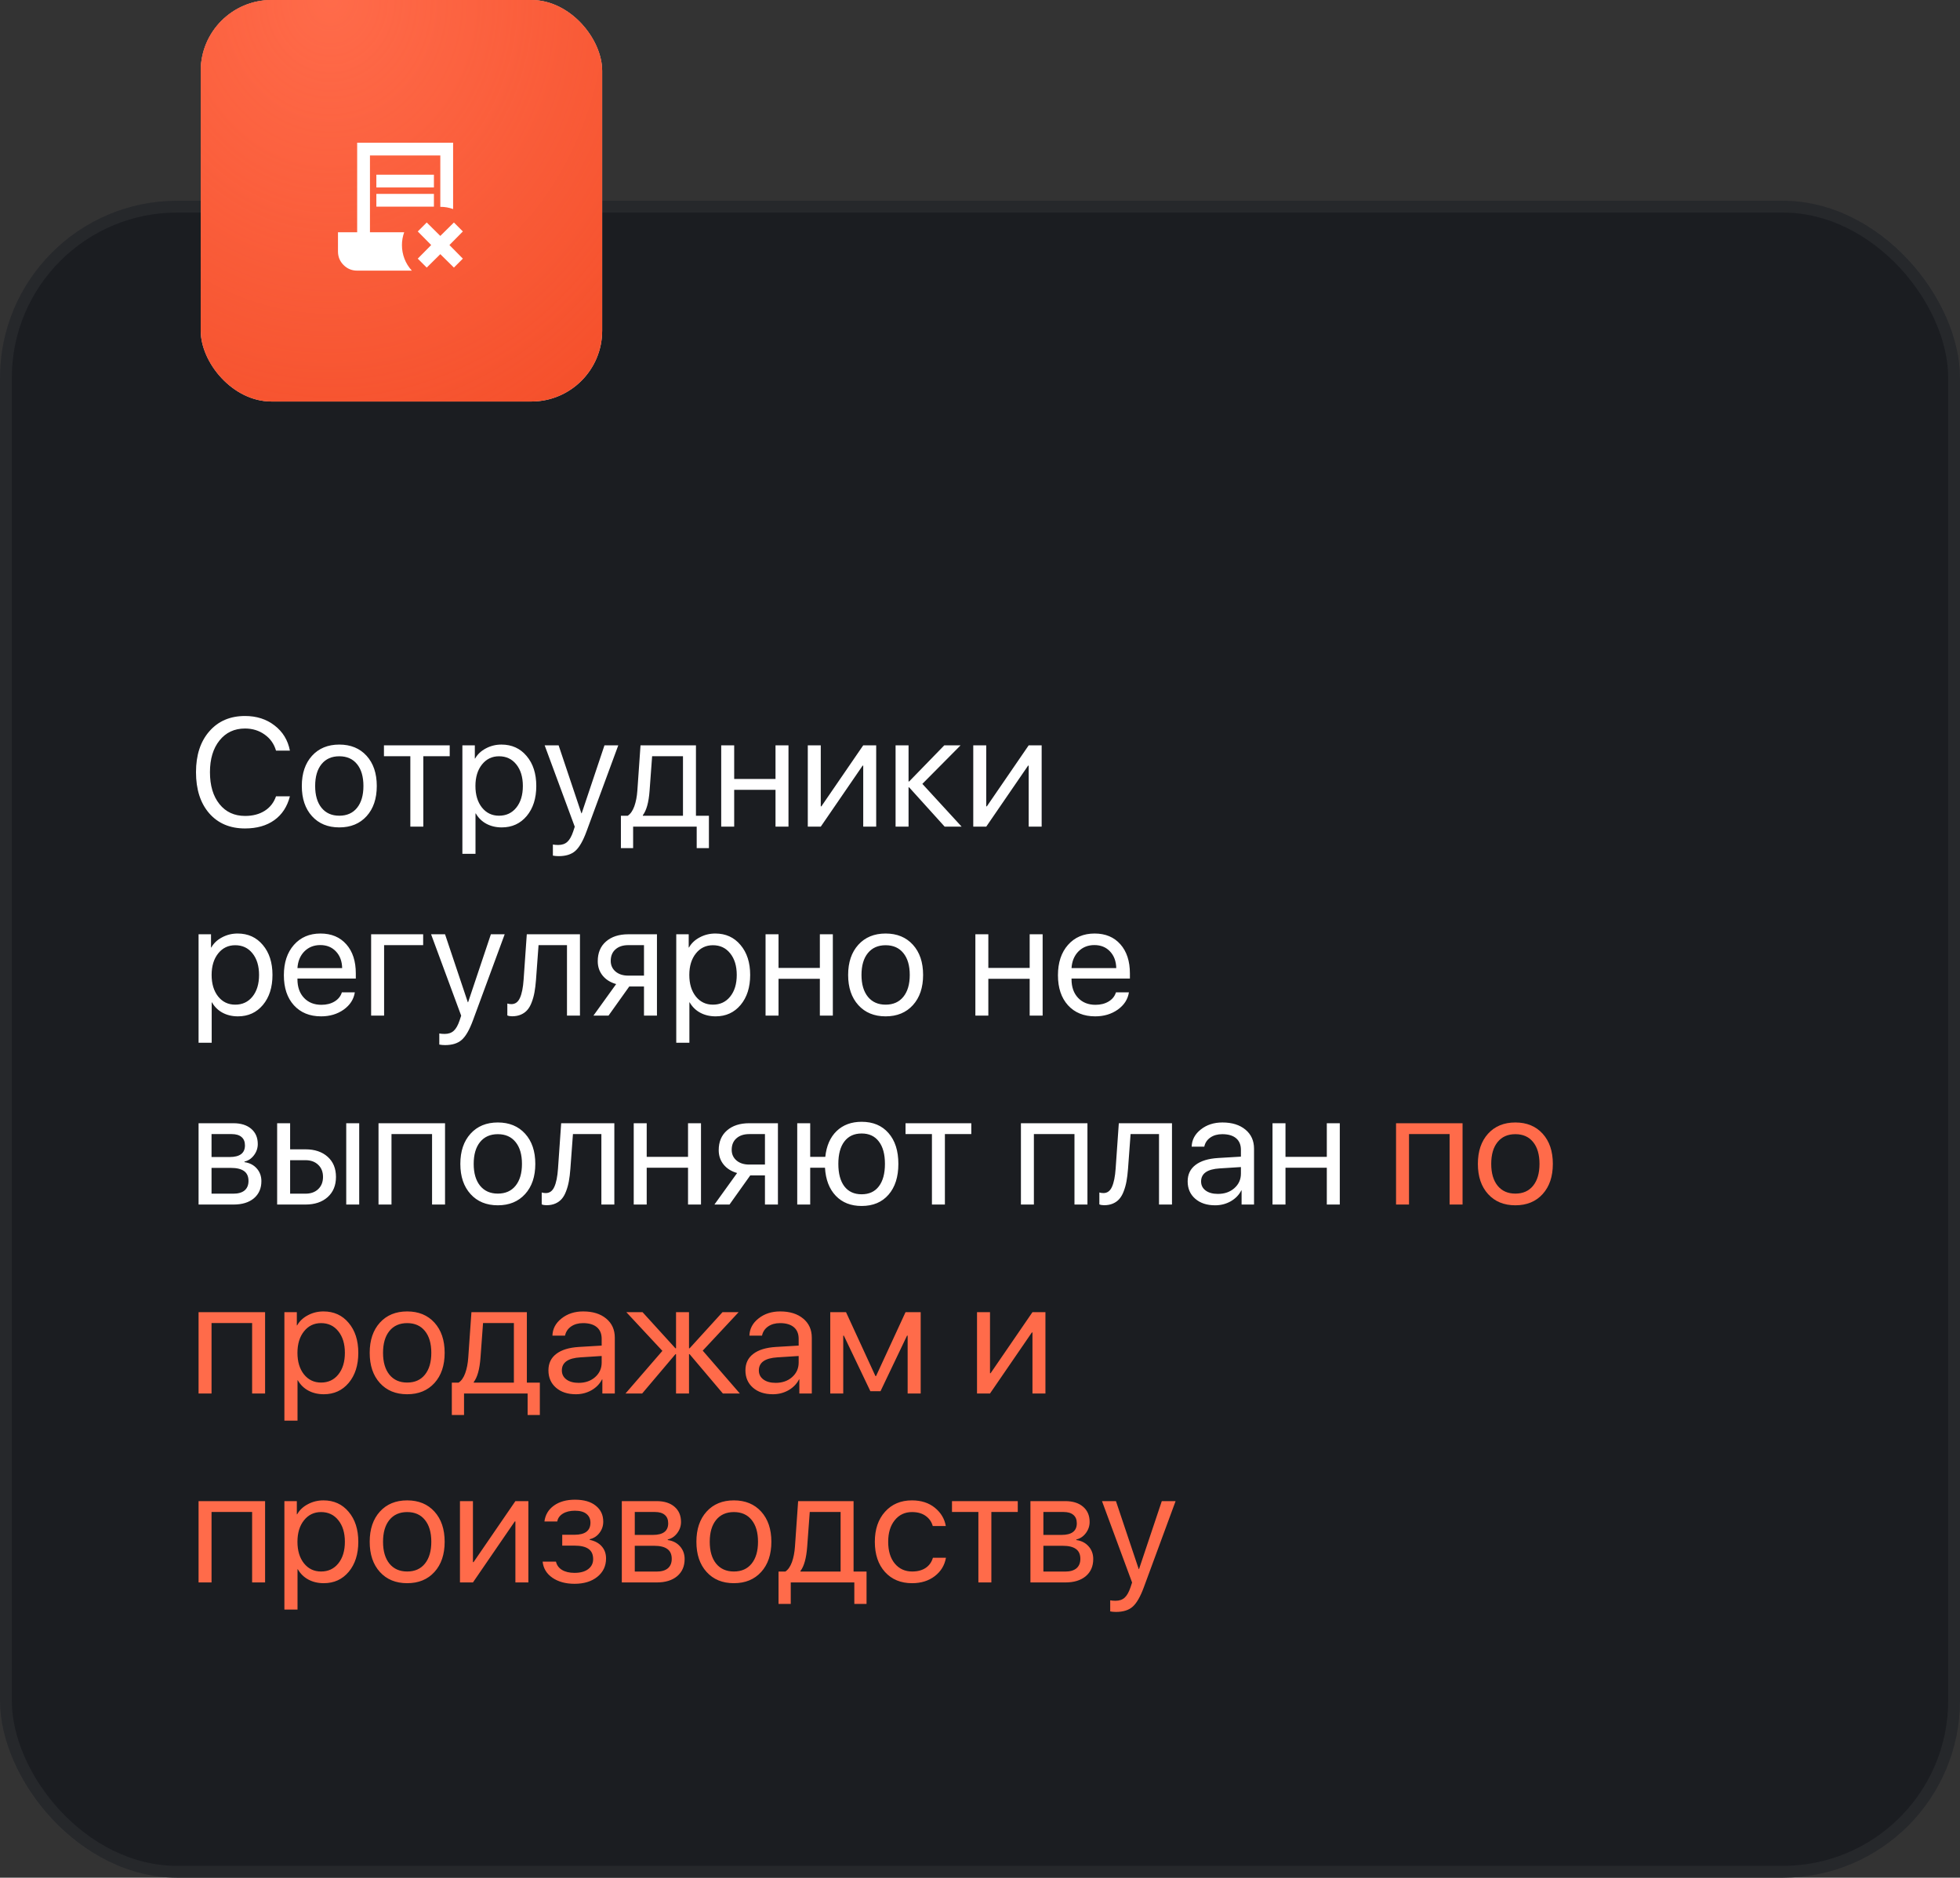
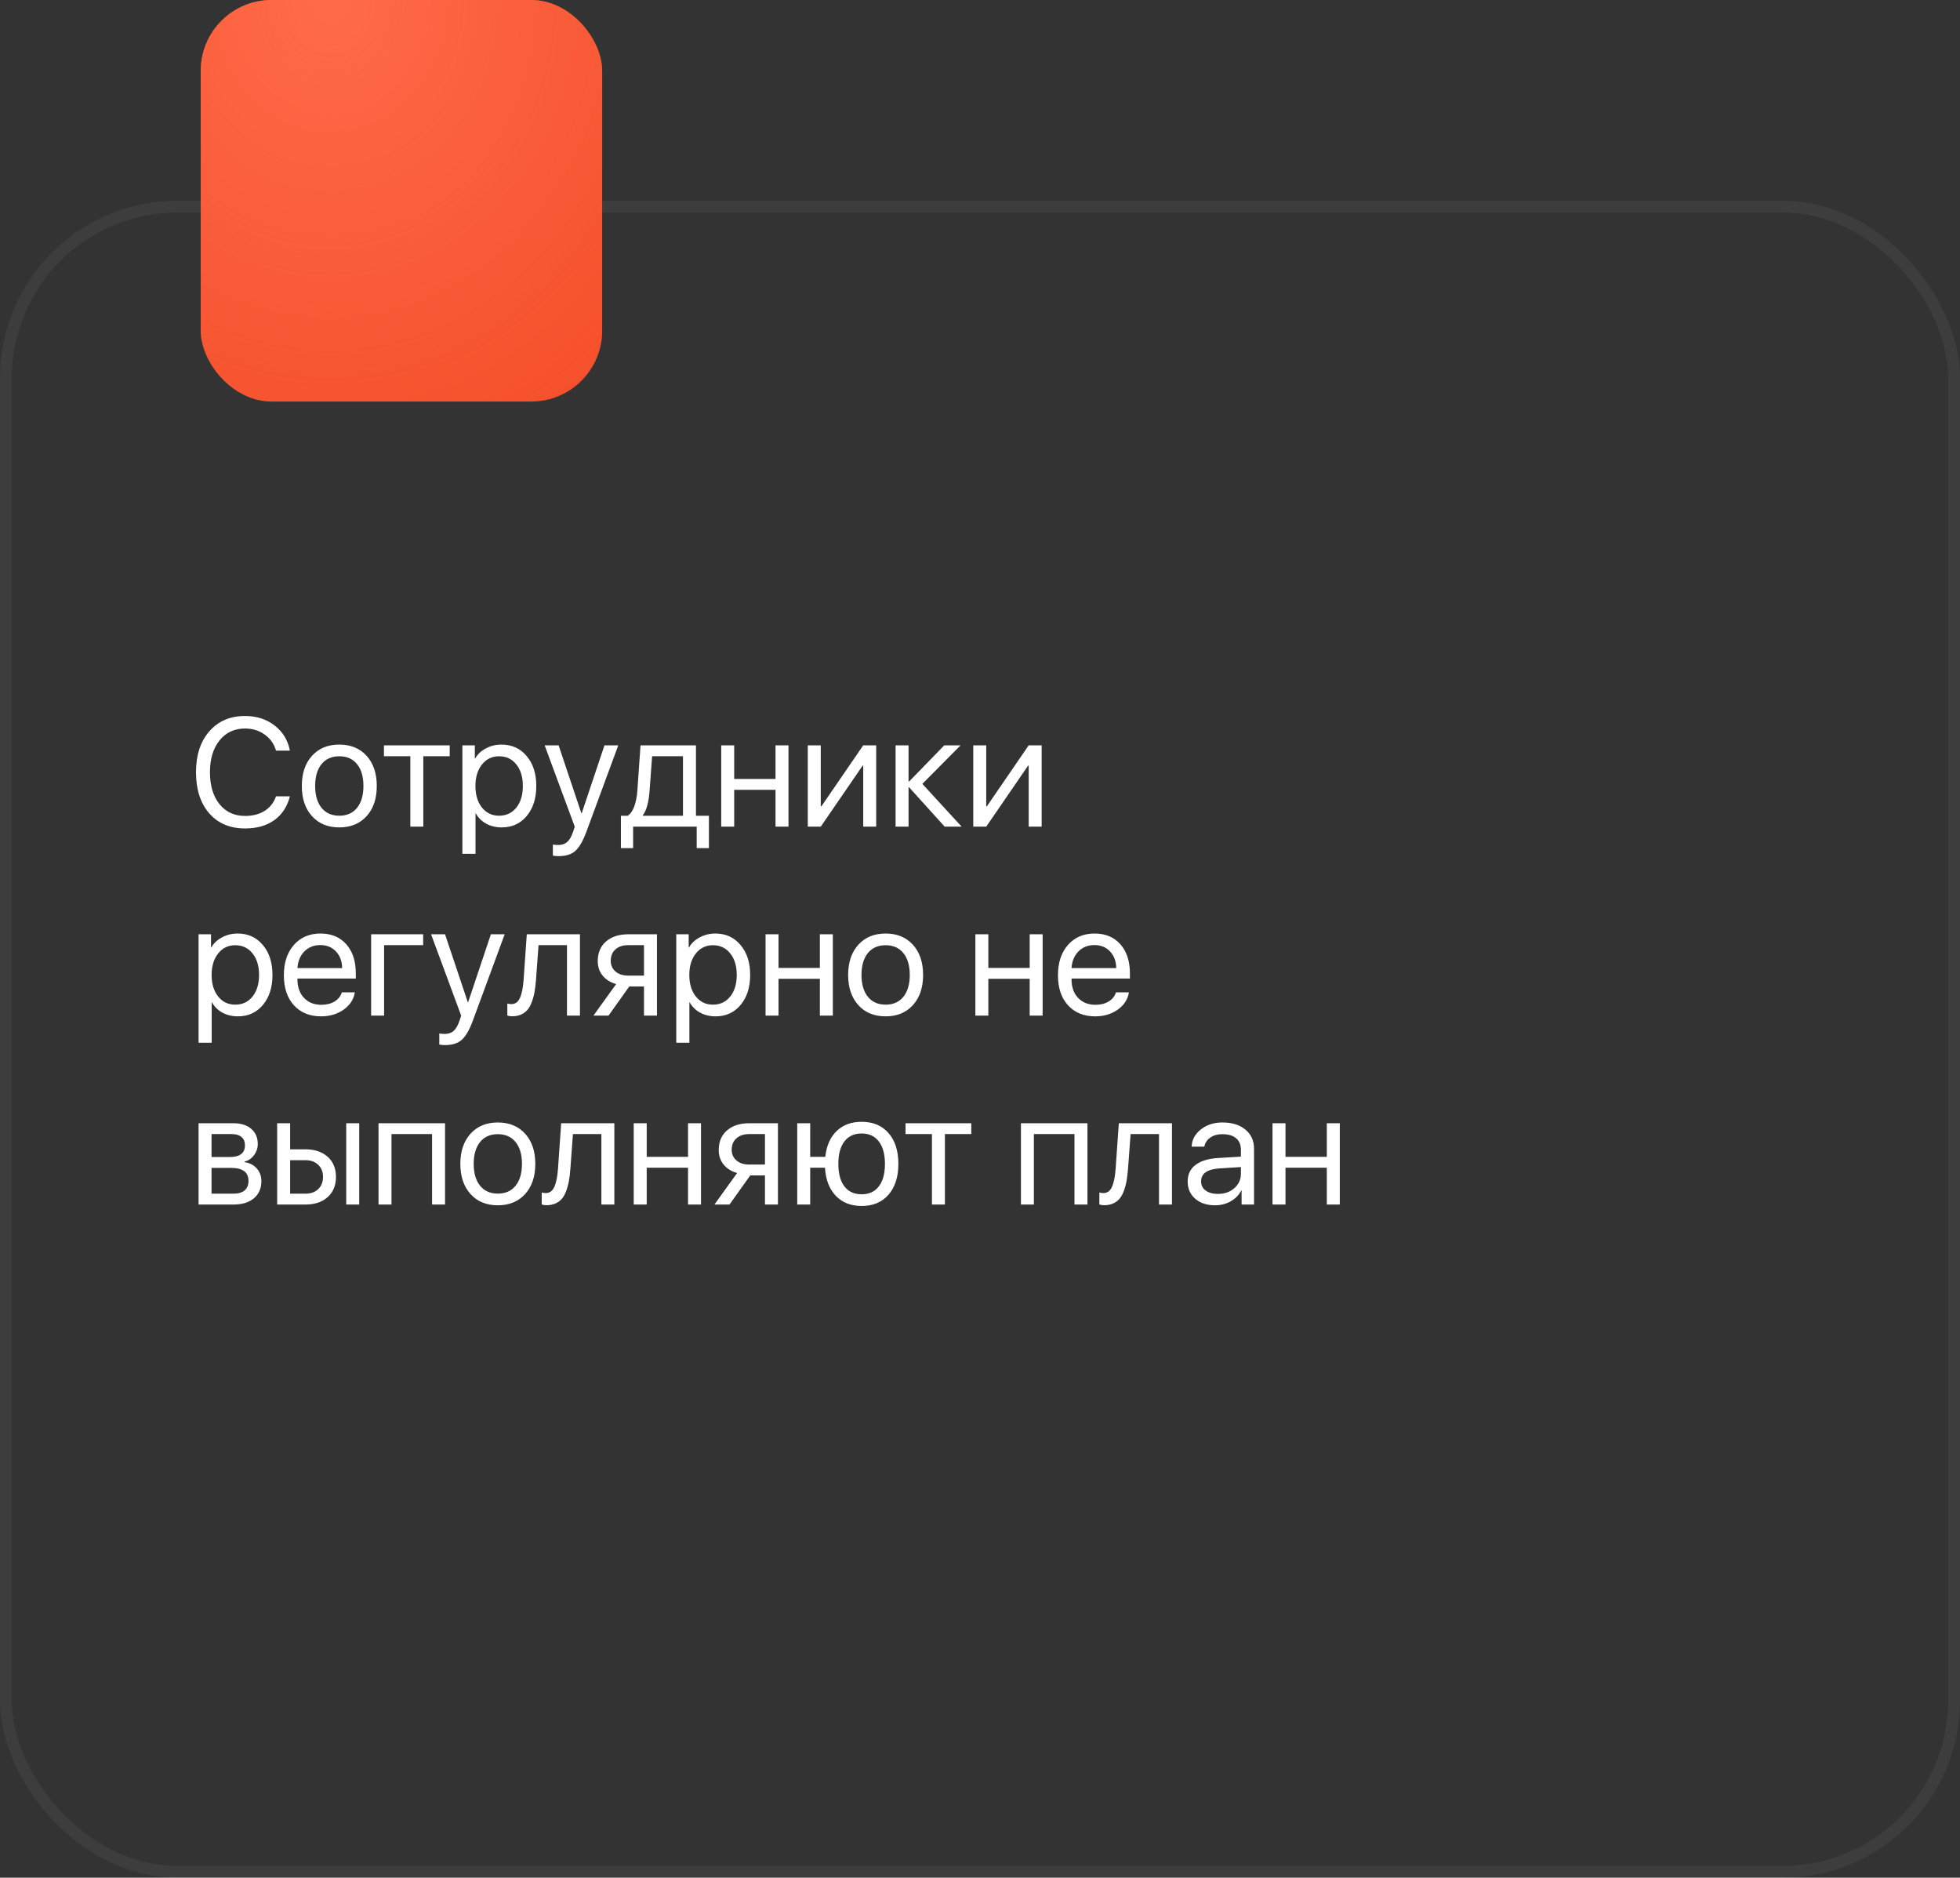
<svg xmlns="http://www.w3.org/2000/svg" width="166" height="159" viewBox="0 0 166 159" fill="none">
  <rect x="0" y="0" width="166" height="159" fill="#333333" stroke="none" />
-   <rect y="17" width="166" height="142" rx="15" fill="#1B1D21" />
  <rect x="0.5" y="17.5" width="165" height="141" rx="14.5" stroke="white" stroke-opacity="0.05" />
  <path d="M20.752 70.153C19.479 70.153 18.468 69.725 17.718 68.869C16.973 68.009 16.6 66.849 16.6 65.388C16.6 63.941 16.977 62.786 17.731 61.926C18.485 61.062 19.492 60.63 20.752 60.63C21.732 60.63 22.566 60.898 23.256 61.434C23.95 61.967 24.382 62.676 24.553 63.562H23.377C23.211 62.991 22.89 62.537 22.413 62.201C21.936 61.86 21.382 61.69 20.752 61.69C19.854 61.69 19.134 62.026 18.593 62.699C18.052 63.372 17.782 64.268 17.782 65.388C17.782 66.521 18.05 67.422 18.587 68.09C19.123 68.759 19.847 69.093 20.759 69.093C21.41 69.093 21.964 68.948 22.419 68.659C22.875 68.369 23.194 67.96 23.377 67.432H24.553C24.327 68.309 23.886 68.982 23.23 69.451C22.575 69.919 21.749 70.153 20.752 70.153ZM31.049 69.112C30.474 69.747 29.703 70.064 28.736 70.064C27.77 70.064 26.999 69.747 26.424 69.112C25.849 68.478 25.562 67.626 25.562 66.557C25.562 65.488 25.849 64.637 26.424 64.002C26.999 63.368 27.77 63.05 28.736 63.05C29.703 63.05 30.474 63.368 31.049 64.002C31.624 64.637 31.911 65.488 31.911 66.557C31.911 67.626 31.624 68.478 31.049 69.112ZM28.736 69.074C29.38 69.074 29.88 68.852 30.238 68.409C30.599 67.962 30.78 67.345 30.78 66.557C30.78 65.765 30.599 65.148 30.238 64.705C29.88 64.262 29.38 64.041 28.736 64.041C28.093 64.041 27.591 64.264 27.229 64.711C26.871 65.154 26.692 65.769 26.692 66.557C26.692 67.345 26.873 67.962 27.235 68.409C27.597 68.852 28.098 69.074 28.736 69.074ZM38.088 63.114V64.034H35.852V70H34.753V64.034H32.518V63.114H38.088ZM42.469 63.05C43.351 63.05 44.062 63.374 44.603 64.021C45.148 64.664 45.42 65.51 45.42 66.557C45.42 67.605 45.15 68.452 44.609 69.099C44.068 69.742 43.364 70.064 42.495 70.064C42.01 70.064 41.575 69.962 41.192 69.757C40.813 69.553 40.515 69.261 40.298 68.882H40.272V72.299H39.161V63.114H40.215V64.232H40.24C40.44 63.874 40.743 63.589 41.147 63.376C41.552 63.159 41.992 63.05 42.469 63.05ZM42.265 69.074C42.874 69.074 43.361 68.846 43.728 68.39C44.098 67.93 44.283 67.319 44.283 66.557C44.283 65.799 44.098 65.19 43.728 64.73C43.361 64.27 42.874 64.041 42.265 64.041C41.673 64.041 41.192 64.273 40.821 64.737C40.451 65.201 40.266 65.808 40.266 66.557C40.266 67.307 40.449 67.913 40.815 68.378C41.185 68.842 41.669 69.074 42.265 69.074ZM47.311 72.498C47.145 72.498 46.983 72.483 46.826 72.453V71.514C46.953 71.539 47.105 71.552 47.279 71.552C47.599 71.552 47.854 71.465 48.046 71.29C48.237 71.12 48.403 70.828 48.544 70.415L48.678 70.006L46.129 63.114H47.311L49.24 68.869H49.266L51.195 63.114H52.364L49.668 70.422C49.374 71.218 49.059 71.763 48.723 72.057C48.391 72.351 47.92 72.498 47.311 72.498ZM57.844 69.08V64.034H55.231L55.014 66.979C54.942 67.945 54.752 68.629 54.446 69.029V69.08H57.844ZM53.622 71.82H52.587V69.08H53.162C53.4 68.923 53.588 68.654 53.724 68.275C53.86 67.892 53.945 67.451 53.98 66.953L54.248 63.114H58.943V69.08H60.041V71.82H59.006V70H53.622V71.82ZM65.681 70V66.883H62.181V70H61.082V63.114H62.181V65.963H65.681V63.114H66.78V70H65.681ZM69.514 70H68.415V63.114H69.514V68.282H69.565L73.11 63.114H74.208V70H73.11V64.833H73.059L69.514 70ZM78.118 66.378L81.445 70H80.008L77 66.672H76.949V70H75.85V63.114H76.949V66.174H77L79.976 63.114H81.356L78.118 66.378ZM83.528 70H82.429V63.114H83.528V68.282H83.579L87.124 63.114H88.222V70H87.124V64.833H87.073L83.528 70ZM20.126 79.05C21.008 79.05 21.719 79.374 22.26 80.021C22.805 80.664 23.077 81.51 23.077 82.557C23.077 83.605 22.807 84.452 22.266 85.099C21.725 85.742 21.02 86.064 20.152 86.064C19.666 86.064 19.232 85.962 18.849 85.757C18.47 85.553 18.172 85.261 17.954 84.882H17.929V88.299H16.818V79.114H17.872V80.232H17.897C18.097 79.874 18.399 79.589 18.804 79.376C19.209 79.159 19.649 79.05 20.126 79.05ZM19.922 85.074C20.531 85.074 21.018 84.846 21.385 84.39C21.755 83.93 21.94 83.319 21.94 82.557C21.94 81.799 21.755 81.19 21.385 80.73C21.018 80.27 20.531 80.041 19.922 80.041C19.33 80.041 18.849 80.273 18.478 80.737C18.108 81.201 17.923 81.808 17.923 82.557C17.923 83.307 18.106 83.913 18.472 84.378C18.842 84.842 19.326 85.074 19.922 85.074ZM27.127 80.028C26.586 80.028 26.137 80.207 25.779 80.564C25.426 80.922 25.23 81.393 25.192 81.976H28.979C28.966 81.393 28.79 80.922 28.449 80.564C28.113 80.207 27.672 80.028 27.127 80.028ZM28.954 84.033H30.052C29.959 84.625 29.643 85.112 29.107 85.495C28.57 85.874 27.934 86.064 27.197 86.064C26.23 86.064 25.462 85.751 24.891 85.125C24.325 84.499 24.042 83.652 24.042 82.583C24.042 81.514 24.325 80.658 24.891 80.015C25.458 79.372 26.209 79.05 27.146 79.05C28.066 79.05 28.794 79.355 29.331 79.964C29.867 80.569 30.135 81.39 30.135 82.429V82.864H25.192V82.928C25.192 83.583 25.377 84.107 25.747 84.499C26.118 84.891 26.61 85.087 27.223 85.087C27.653 85.087 28.023 84.993 28.334 84.806C28.649 84.614 28.856 84.356 28.954 84.033ZM35.839 80.034H32.531V86H31.432V79.114H35.839V80.034ZM37.692 88.498C37.526 88.498 37.364 88.483 37.206 88.453V87.514C37.334 87.539 37.485 87.552 37.66 87.552C37.979 87.552 38.234 87.465 38.426 87.29C38.618 87.12 38.784 86.828 38.924 86.415L39.059 86.006L36.51 79.114H37.692L39.621 84.869H39.646L41.575 79.114H42.744L40.049 86.422C39.755 87.218 39.44 87.763 39.103 88.057C38.771 88.351 38.3 88.498 37.692 88.498ZM45.395 82.979C45.365 83.375 45.322 83.724 45.267 84.026C45.212 84.329 45.133 84.612 45.031 84.876C44.933 85.14 44.809 85.357 44.66 85.527C44.516 85.693 44.334 85.823 44.117 85.917C43.9 86.011 43.651 86.058 43.37 86.058C43.212 86.058 43.078 86.034 42.968 85.987V84.978C43.07 85.012 43.185 85.029 43.312 85.029C43.636 85.029 43.877 84.855 44.034 84.505C44.196 84.152 44.3 83.635 44.347 82.953L44.616 79.114H49.119V86H48.02V80.034H45.612L45.395 82.979ZM53.213 82.615H54.542V80.034H53.213C52.757 80.034 52.395 80.153 52.127 80.392C51.859 80.626 51.725 80.952 51.725 81.369C51.725 81.735 51.861 82.036 52.133 82.27C52.406 82.5 52.766 82.615 53.213 82.615ZM54.542 86V83.534H53.296L51.539 86H50.262L52.185 83.33C51.699 83.194 51.318 82.955 51.041 82.615C50.764 82.274 50.626 81.867 50.626 81.395C50.626 80.688 50.858 80.132 51.322 79.728C51.791 79.319 52.421 79.114 53.213 79.114H55.64V86H54.542ZM60.584 79.05C61.465 79.05 62.177 79.374 62.717 80.021C63.263 80.664 63.535 81.51 63.535 82.557C63.535 83.605 63.265 84.452 62.724 85.099C62.183 85.742 61.478 86.064 60.61 86.064C60.124 86.064 59.69 85.962 59.307 85.757C58.928 85.553 58.63 85.261 58.412 84.882H58.387V88.299H57.275V79.114H58.329V80.232H58.355C58.555 79.874 58.857 79.589 59.262 79.376C59.666 79.159 60.107 79.05 60.584 79.05ZM60.38 85.074C60.989 85.074 61.476 84.846 61.842 84.39C62.213 83.93 62.398 83.319 62.398 82.557C62.398 81.799 62.213 81.19 61.842 80.73C61.476 80.27 60.989 80.041 60.38 80.041C59.788 80.041 59.307 80.273 58.936 80.737C58.566 81.201 58.38 81.808 58.38 82.557C58.38 83.307 58.563 83.913 58.93 84.378C59.3 84.842 59.783 85.074 60.38 85.074ZM69.437 86V82.883H65.937V86H64.838V79.114H65.937V81.963H69.437V79.114H70.536V86H69.437ZM77.319 85.112C76.744 85.747 75.973 86.064 75.007 86.064C74.04 86.064 73.269 85.747 72.695 85.112C72.12 84.478 71.832 83.626 71.832 82.557C71.832 81.488 72.12 80.637 72.695 80.002C73.269 79.368 74.04 79.05 75.007 79.05C75.973 79.05 76.744 79.368 77.319 80.002C77.894 80.637 78.181 81.488 78.181 82.557C78.181 83.626 77.894 84.478 77.319 85.112ZM75.007 85.074C75.65 85.074 76.15 84.852 76.508 84.409C76.87 83.962 77.051 83.345 77.051 82.557C77.051 81.765 76.87 81.148 76.508 80.705C76.15 80.262 75.65 80.041 75.007 80.041C74.364 80.041 73.861 80.264 73.499 80.711C73.142 81.154 72.963 81.769 72.963 82.557C72.963 83.345 73.144 83.962 73.506 84.409C73.868 84.852 74.368 85.074 75.007 85.074ZM87.207 86V82.883H83.706V86H82.608V79.114H83.706V81.963H87.207V79.114H88.305V86H87.207ZM92.687 80.028C92.146 80.028 91.697 80.207 91.339 80.564C90.986 80.922 90.79 81.393 90.752 81.976H94.54C94.527 81.393 94.35 80.922 94.009 80.564C93.673 80.207 93.232 80.028 92.687 80.028ZM94.514 84.033H95.613C95.519 84.625 95.204 85.112 94.667 85.495C94.131 85.874 93.494 86.064 92.757 86.064C91.791 86.064 91.022 85.751 90.451 85.125C89.885 84.499 89.602 83.652 89.602 82.583C89.602 81.514 89.885 80.658 90.451 80.015C91.018 79.372 91.769 79.05 92.706 79.05C93.626 79.05 94.354 79.355 94.891 79.964C95.427 80.569 95.696 81.39 95.696 82.429V82.864H90.752V82.928C90.752 83.583 90.937 84.107 91.307 84.499C91.678 84.891 92.17 85.087 92.783 85.087C93.213 85.087 93.584 84.993 93.894 84.806C94.21 84.614 94.416 84.356 94.514 84.033ZM19.628 96.034H17.916V97.976H19.449C20.314 97.976 20.746 97.648 20.746 96.992C20.746 96.681 20.65 96.445 20.458 96.283C20.267 96.117 19.99 96.034 19.628 96.034ZM19.545 98.896H17.916V101.08H19.756C20.173 101.08 20.492 100.989 20.714 100.806C20.935 100.618 21.046 100.35 21.046 100.001C21.046 99.626 20.923 99.349 20.676 99.17C20.429 98.987 20.052 98.896 19.545 98.896ZM16.818 102V95.114H19.769C20.407 95.114 20.91 95.272 21.276 95.587C21.646 95.902 21.832 96.332 21.832 96.877C21.832 97.227 21.723 97.544 21.506 97.829C21.289 98.114 21.023 98.291 20.707 98.359V98.41C21.138 98.47 21.483 98.647 21.742 98.94C22.006 99.234 22.138 99.594 22.138 100.02C22.138 100.629 21.927 101.112 21.506 101.47C21.084 101.823 20.509 102 19.781 102H16.818ZM29.324 102V95.114H30.423V102H29.324ZM25.869 98.244H24.572V101.08H25.869C26.32 101.08 26.68 100.952 26.948 100.697C27.221 100.437 27.357 100.092 27.357 99.662C27.357 99.232 27.221 98.889 26.948 98.634C26.68 98.374 26.32 98.244 25.869 98.244ZM23.473 102V95.114H24.572V97.324H25.869C26.656 97.324 27.284 97.535 27.753 97.957C28.221 98.378 28.455 98.947 28.455 99.662C28.455 100.378 28.221 100.946 27.753 101.368C27.284 101.789 26.656 102 25.869 102H23.473ZM36.593 102V96.034H33.157V102H32.058V95.114H37.692V102H36.593ZM44.475 101.112C43.9 101.747 43.129 102.064 42.163 102.064C41.196 102.064 40.425 101.747 39.851 101.112C39.276 100.478 38.988 99.626 38.988 98.557C38.988 97.488 39.276 96.637 39.851 96.002C40.425 95.368 41.196 95.05 42.163 95.05C43.129 95.05 43.9 95.368 44.475 96.002C45.05 96.637 45.337 97.488 45.337 98.557C45.337 99.626 45.05 100.478 44.475 101.112ZM42.163 101.074C42.806 101.074 43.306 100.852 43.664 100.41C44.026 99.962 44.207 99.345 44.207 98.557C44.207 97.765 44.026 97.148 43.664 96.705C43.306 96.262 42.806 96.041 42.163 96.041C41.52 96.041 41.017 96.264 40.655 96.711C40.298 97.154 40.119 97.769 40.119 98.557C40.119 99.345 40.3 99.962 40.662 100.41C41.024 100.852 41.524 101.074 42.163 101.074ZM48.307 98.979C48.278 99.375 48.235 99.724 48.18 100.026C48.124 100.329 48.046 100.612 47.943 100.876C47.845 101.14 47.722 101.357 47.573 101.527C47.428 101.693 47.247 101.823 47.03 101.917C46.813 102.011 46.564 102.057 46.283 102.057C46.125 102.057 45.991 102.034 45.88 101.987V100.978C45.983 101.012 46.097 101.029 46.225 101.029C46.549 101.029 46.789 100.855 46.947 100.505C47.109 100.152 47.213 99.635 47.26 98.953L47.528 95.114H52.031V102H50.933V96.034H48.525L48.307 98.979ZM58.272 102V98.883H54.772V102H53.673V95.114H54.772V97.963H58.272V95.114H59.37V102H58.272ZM63.458 98.615H64.787V96.034H63.458C63.003 96.034 62.641 96.153 62.373 96.392C62.104 96.626 61.97 96.952 61.97 97.369C61.97 97.735 62.106 98.036 62.379 98.27C62.651 98.5 63.011 98.615 63.458 98.615ZM64.787 102V99.534H63.541L61.785 102H60.507L62.43 99.33C61.945 99.194 61.563 98.955 61.287 98.615C61.01 98.274 60.871 97.867 60.871 97.395C60.871 96.688 61.104 96.132 61.568 95.728C62.036 95.319 62.666 95.114 63.458 95.114H65.886V102H64.787ZM72.976 102.121C72.064 102.121 71.334 101.834 70.785 101.259C70.235 100.684 69.931 99.892 69.871 98.883H68.619V102H67.521V95.114H68.619V97.963H69.897C69.995 97.031 70.314 96.302 70.855 95.779C71.4 95.255 72.107 94.993 72.976 94.993C73.938 94.993 74.696 95.31 75.249 95.945C75.807 96.579 76.086 97.45 76.086 98.557C76.086 99.66 75.807 100.531 75.249 101.17C74.696 101.804 73.938 102.121 72.976 102.121ZM71.513 100.461C71.858 100.908 72.345 101.131 72.976 101.131C73.606 101.131 74.091 100.908 74.432 100.461C74.777 100.009 74.949 99.375 74.949 98.557C74.949 97.74 74.777 97.107 74.432 96.66C74.091 96.209 73.606 95.983 72.976 95.983C72.345 95.983 71.858 96.209 71.513 96.66C71.172 97.107 71.002 97.74 71.002 98.557C71.002 99.375 71.172 100.009 71.513 100.461ZM82.263 95.114V96.034H80.027V102H78.929V96.034H76.693V95.114H82.263ZM91.001 102V96.034H87.564V102H86.466V95.114H92.1V102H91.001ZM95.536 98.979C95.506 99.375 95.463 99.724 95.408 100.026C95.353 100.329 95.274 100.612 95.172 100.876C95.074 101.14 94.95 101.357 94.801 101.527C94.657 101.693 94.476 101.823 94.258 101.917C94.041 102.011 93.792 102.057 93.511 102.057C93.353 102.057 93.219 102.034 93.109 101.987V100.978C93.211 101.012 93.326 101.029 93.454 101.029C93.777 101.029 94.018 100.855 94.175 100.505C94.337 100.152 94.442 99.635 94.488 98.953L94.757 95.114H99.26V102H98.161V96.034H95.753L95.536 98.979ZM103.15 101.099C103.712 101.099 104.176 100.938 104.542 100.614C104.913 100.286 105.098 99.875 105.098 99.381V98.826L103.297 98.94C102.249 99.004 101.725 99.373 101.725 100.045C101.725 100.365 101.853 100.62 102.109 100.812C102.368 101.004 102.715 101.099 103.15 101.099ZM102.913 102.064C102.215 102.064 101.653 101.879 101.227 101.508C100.801 101.138 100.588 100.648 100.588 100.039C100.588 99.447 100.81 98.983 101.253 98.647C101.695 98.306 102.334 98.11 103.169 98.059L105.098 97.944V97.369C105.098 96.943 104.962 96.615 104.689 96.385C104.417 96.156 104.027 96.041 103.52 96.041C103.12 96.041 102.781 96.136 102.505 96.328C102.232 96.52 102.062 96.777 101.994 97.101H100.927C100.944 96.522 101.202 96.036 101.7 95.644C102.198 95.249 102.809 95.05 103.533 95.05C104.346 95.05 104.996 95.253 105.481 95.657C105.967 96.058 106.209 96.596 106.209 97.273V102H105.155V100.806H105.13C104.934 101.189 104.636 101.495 104.236 101.725C103.835 101.951 103.395 102.064 102.913 102.064ZM112.373 102V98.883H108.873V102H107.774V95.114H108.873V97.963H112.373V95.114H113.472V102H112.373Z" fill="white" />
-   <path d="M122.772 102V96.034H119.335V102H118.237V95.114H123.87V102H122.772ZM130.654 101.112C130.079 101.747 129.308 102.064 128.342 102.064C127.375 102.064 126.604 101.747 126.029 101.112C125.454 100.478 125.167 99.626 125.167 98.557C125.167 97.488 125.454 96.637 126.029 96.002C126.604 95.368 127.375 95.05 128.342 95.05C129.308 95.05 130.079 95.368 130.654 96.002C131.229 96.637 131.516 97.488 131.516 98.557C131.516 99.626 131.229 100.478 130.654 101.112ZM128.342 101.074C128.985 101.074 129.485 100.852 129.843 100.41C130.205 99.962 130.386 99.345 130.386 98.557C130.386 97.765 130.205 97.148 129.843 96.705C129.485 96.262 128.985 96.041 128.342 96.041C127.699 96.041 127.196 96.264 126.834 96.711C126.476 97.154 126.298 97.769 126.298 98.557C126.298 99.345 126.479 99.962 126.841 100.41C127.203 100.852 127.703 101.074 128.342 101.074ZM21.353 118V112.034H17.916V118H16.818V111.114H22.451V118H21.353ZM27.395 111.051C28.277 111.051 28.988 111.374 29.529 112.021C30.074 112.664 30.346 113.51 30.346 114.557C30.346 115.605 30.076 116.452 29.535 117.099C28.994 117.742 28.289 118.064 27.421 118.064C26.935 118.064 26.501 117.962 26.118 117.757C25.739 117.553 25.441 117.261 25.223 116.882H25.198V120.299H24.086V111.114H25.14V112.232H25.166C25.366 111.874 25.668 111.589 26.073 111.376C26.477 111.159 26.918 111.051 27.395 111.051ZM27.191 117.074C27.8 117.074 28.287 116.846 28.653 116.39C29.024 115.93 29.209 115.319 29.209 114.557C29.209 113.799 29.024 113.19 28.653 112.73C28.287 112.271 27.8 112.041 27.191 112.041C26.599 112.041 26.118 112.273 25.747 112.737C25.377 113.201 25.192 113.808 25.192 114.557C25.192 115.307 25.375 115.913 25.741 116.378C26.111 116.842 26.595 117.074 27.191 117.074ZM36.797 117.112C36.222 117.747 35.452 118.064 34.485 118.064C33.519 118.064 32.748 117.747 32.173 117.112C31.598 116.478 31.311 115.626 31.311 114.557C31.311 113.488 31.598 112.637 32.173 112.002C32.748 111.368 33.519 111.051 34.485 111.051C35.452 111.051 36.222 111.368 36.797 112.002C37.372 112.637 37.66 113.488 37.66 114.557C37.66 115.626 37.372 116.478 36.797 117.112ZM34.485 117.074C35.128 117.074 35.629 116.852 35.986 116.41C36.348 115.962 36.529 115.345 36.529 114.557C36.529 113.765 36.348 113.148 35.986 112.705C35.629 112.262 35.128 112.041 34.485 112.041C33.842 112.041 33.34 112.264 32.978 112.711C32.62 113.154 32.441 113.769 32.441 114.557C32.441 115.345 32.622 115.962 32.984 116.41C33.346 116.852 33.846 117.074 34.485 117.074ZM43.523 117.08V112.034H40.911L40.694 114.979C40.621 115.945 40.432 116.629 40.125 117.029V117.08H43.523ZM39.301 119.82H38.267V117.08H38.841C39.08 116.923 39.267 116.654 39.403 116.275C39.54 115.892 39.625 115.451 39.659 114.953L39.927 111.114H44.622V117.08H45.721V119.82H44.686V118H39.301V119.82ZM49.01 117.099C49.572 117.099 50.036 116.938 50.403 116.614C50.773 116.286 50.958 115.875 50.958 115.381V114.825L49.157 114.94C48.109 115.004 47.586 115.373 47.586 116.045C47.586 116.365 47.713 116.62 47.969 116.812C48.229 117.004 48.576 117.099 49.01 117.099ZM48.774 118.064C48.075 118.064 47.513 117.879 47.087 117.508C46.662 117.138 46.449 116.648 46.449 116.039C46.449 115.447 46.67 114.983 47.113 114.647C47.556 114.306 48.195 114.11 49.029 114.059L50.958 113.944V113.369C50.958 112.943 50.822 112.615 50.549 112.385C50.277 112.156 49.887 112.041 49.381 112.041C48.98 112.041 48.642 112.136 48.365 112.328C48.092 112.52 47.922 112.777 47.854 113.101H46.787C46.804 112.522 47.062 112.036 47.56 111.645C48.058 111.249 48.669 111.051 49.393 111.051C50.207 111.051 50.856 111.253 51.342 111.657C51.827 112.058 52.07 112.596 52.07 113.273V118H51.016V116.806H50.99C50.794 117.189 50.496 117.495 50.096 117.725C49.696 117.951 49.255 118.064 48.774 118.064ZM59.517 114.372L62.66 118H61.223L58.406 114.672H58.355V118H57.256V114.672H57.205L54.388 118H52.977L56.1 114.391L53.047 111.114H54.42L57.205 114.174H57.256V111.114H58.355V114.174H58.406L61.191 111.114H62.558L59.517 114.372ZM65.694 117.099C66.256 117.099 66.72 116.938 67.086 116.614C67.457 116.286 67.642 115.875 67.642 115.381V114.825L65.841 114.94C64.793 115.004 64.27 115.373 64.27 116.045C64.27 116.365 64.397 116.62 64.653 116.812C64.913 117.004 65.26 117.099 65.694 117.099ZM65.458 118.064C64.759 118.064 64.197 117.879 63.771 117.508C63.346 117.138 63.133 116.648 63.133 116.039C63.133 115.447 63.354 114.983 63.797 114.647C64.24 114.306 64.879 114.11 65.713 114.059L67.642 113.944V113.369C67.642 112.943 67.506 112.615 67.233 112.385C66.961 112.156 66.571 112.041 66.064 112.041C65.664 112.041 65.326 112.136 65.049 112.328C64.776 112.52 64.606 112.777 64.538 113.101H63.471C63.488 112.522 63.746 112.036 64.244 111.645C64.742 111.249 65.353 111.051 66.077 111.051C66.891 111.051 67.54 111.253 68.025 111.657C68.511 112.058 68.754 112.596 68.754 113.273V118H67.7V116.806H67.674C67.478 117.189 67.18 117.495 66.78 117.725C66.38 117.951 65.939 118.064 65.458 118.064ZM71.417 118H70.318V111.114H71.653L74.144 116.525H74.196L76.693 111.114H77.977V118H76.872V113.101H76.821L74.573 117.808H73.716L71.468 113.101H71.417V118ZM83.847 118H82.748V111.114H83.847V116.282H83.898L87.443 111.114H88.542V118H87.443V112.833H87.392L83.847 118ZM21.353 134V128.034H17.916V134H16.818V127.114H22.451V134H21.353ZM27.395 127.051C28.277 127.051 28.988 127.374 29.529 128.021C30.074 128.664 30.346 129.51 30.346 130.557C30.346 131.605 30.076 132.452 29.535 133.099C28.994 133.742 28.289 134.064 27.421 134.064C26.935 134.064 26.501 133.962 26.118 133.757C25.739 133.553 25.441 133.261 25.223 132.882H25.198V136.299H24.086V127.114H25.14V128.232H25.166C25.366 127.874 25.668 127.589 26.073 127.376C26.477 127.159 26.918 127.051 27.395 127.051ZM27.191 133.074C27.8 133.074 28.287 132.846 28.653 132.39C29.024 131.93 29.209 131.319 29.209 130.557C29.209 129.799 29.024 129.19 28.653 128.73C28.287 128.271 27.8 128.041 27.191 128.041C26.599 128.041 26.118 128.273 25.747 128.737C25.377 129.201 25.192 129.808 25.192 130.557C25.192 131.307 25.375 131.913 25.741 132.378C26.111 132.842 26.595 133.074 27.191 133.074ZM36.797 133.112C36.222 133.747 35.452 134.064 34.485 134.064C33.519 134.064 32.748 133.747 32.173 133.112C31.598 132.478 31.311 131.626 31.311 130.557C31.311 129.488 31.598 128.637 32.173 128.002C32.748 127.368 33.519 127.051 34.485 127.051C35.452 127.051 36.222 127.368 36.797 128.002C37.372 128.637 37.66 129.488 37.66 130.557C37.66 131.626 37.372 132.478 36.797 133.112ZM34.485 133.074C35.128 133.074 35.629 132.852 35.986 132.41C36.348 131.962 36.529 131.345 36.529 130.557C36.529 129.765 36.348 129.148 35.986 128.705C35.629 128.262 35.128 128.041 34.485 128.041C33.842 128.041 33.34 128.264 32.978 128.711C32.62 129.154 32.441 129.769 32.441 130.557C32.441 131.345 32.622 131.962 32.984 132.41C33.346 132.852 33.846 133.074 34.485 133.074ZM40.055 134H38.956V127.114H40.055V132.282H40.106L43.651 127.114H44.75V134H43.651V128.833H43.6L40.055 134ZM48.659 134.115C47.909 134.115 47.285 133.945 46.787 133.604C46.293 133.263 46.017 132.808 45.957 132.237H47.087C47.156 132.539 47.326 132.774 47.599 132.94C47.875 133.106 48.229 133.189 48.659 133.189C49.157 133.189 49.544 133.082 49.821 132.869C50.098 132.657 50.236 132.375 50.236 132.026C50.236 131.635 50.107 131.347 49.847 131.164C49.587 130.977 49.191 130.883 48.659 130.883H47.618V129.963H48.659C49.557 129.963 50.007 129.62 50.007 128.935C50.007 128.628 49.896 128.383 49.674 128.2C49.453 128.017 49.125 127.926 48.691 127.926C48.278 127.926 47.937 128.009 47.669 128.175C47.401 128.341 47.243 128.562 47.196 128.839H46.11C46.183 128.273 46.451 127.823 46.915 127.491C47.379 127.159 47.971 126.993 48.691 126.993C49.453 126.993 50.043 127.163 50.46 127.504C50.882 127.84 51.092 128.29 51.092 128.852C51.092 129.209 50.986 129.527 50.773 129.803C50.564 130.08 50.288 130.259 49.943 130.34V130.391C50.394 130.489 50.737 130.676 50.971 130.953C51.209 131.226 51.329 131.564 51.329 131.969C51.329 132.608 51.084 133.125 50.594 133.521C50.105 133.917 49.459 134.115 48.659 134.115ZM55.474 128.034H53.762V129.976H55.295C56.16 129.976 56.592 129.648 56.592 128.992C56.592 128.681 56.496 128.445 56.304 128.283C56.113 128.117 55.836 128.034 55.474 128.034ZM55.391 130.896H53.762V133.08H55.602C56.019 133.08 56.339 132.989 56.56 132.806C56.781 132.618 56.892 132.35 56.892 132.001C56.892 131.626 56.769 131.349 56.522 131.17C56.275 130.987 55.898 130.896 55.391 130.896ZM52.664 134V127.114H55.615C56.253 127.114 56.756 127.272 57.122 127.587C57.492 127.902 57.678 128.332 57.678 128.877C57.678 129.226 57.569 129.544 57.352 129.829C57.135 130.114 56.869 130.291 56.554 130.359V130.41C56.984 130.47 57.329 130.647 57.588 130.94C57.852 131.234 57.984 131.594 57.984 132.02C57.984 132.629 57.774 133.112 57.352 133.47C56.931 133.823 56.356 134 55.627 134H52.664ZM64.468 133.112C63.893 133.747 63.122 134.064 62.155 134.064C61.189 134.064 60.418 133.747 59.843 133.112C59.268 132.478 58.981 131.626 58.981 130.557C58.981 129.488 59.268 128.637 59.843 128.002C60.418 127.368 61.189 127.051 62.155 127.051C63.122 127.051 63.893 127.368 64.468 128.002C65.043 128.637 65.33 129.488 65.33 130.557C65.33 131.626 65.043 132.478 64.468 133.112ZM62.155 133.074C62.798 133.074 63.299 132.852 63.656 132.41C64.018 131.962 64.199 131.345 64.199 130.557C64.199 129.765 64.018 129.148 63.656 128.705C63.299 128.262 62.798 128.041 62.155 128.041C61.512 128.041 61.01 128.264 60.648 128.711C60.29 129.154 60.111 129.769 60.111 130.557C60.111 131.345 60.292 131.962 60.654 132.41C61.016 132.852 61.517 133.074 62.155 133.074ZM71.194 133.08V128.034H68.581L68.364 130.979C68.291 131.945 68.102 132.629 67.795 133.029V133.08H71.194ZM66.972 135.82H65.937V133.08H66.512C66.75 132.923 66.937 132.654 67.074 132.275C67.21 131.892 67.295 131.451 67.329 130.953L67.597 127.114H72.292V133.08H73.391V135.82H72.356V134H66.972V135.82ZM80.104 129.222H78.999C78.901 128.869 78.701 128.583 78.398 128.366C78.096 128.149 77.711 128.041 77.242 128.041C76.638 128.041 76.15 128.271 75.78 128.73C75.409 129.19 75.224 129.799 75.224 130.557C75.224 131.332 75.409 131.945 75.78 132.397C76.154 132.848 76.646 133.074 77.255 133.074C77.711 133.074 78.09 132.974 78.392 132.774C78.695 132.573 78.901 132.286 79.012 131.911H80.117C80.002 132.554 79.684 133.074 79.165 133.47C78.645 133.866 78.007 134.064 77.249 134.064C76.295 134.064 75.531 133.749 74.956 133.119C74.381 132.484 74.093 131.63 74.093 130.557C74.093 129.501 74.381 128.654 74.956 128.015C75.531 127.372 76.291 127.051 77.236 127.051C78.019 127.051 78.667 127.259 79.178 127.676C79.689 128.094 79.998 128.609 80.104 129.222ZM86.198 127.114V128.034H83.962V134H82.863V128.034H80.628V127.114H86.198ZM90.081 128.034H88.369V129.976H89.902C90.767 129.976 91.199 129.648 91.199 128.992C91.199 128.681 91.103 128.445 90.911 128.283C90.72 128.117 90.443 128.034 90.081 128.034ZM89.998 130.896H88.369V133.08H90.209C90.626 133.08 90.945 132.989 91.167 132.806C91.388 132.618 91.499 132.35 91.499 132.001C91.499 131.626 91.376 131.349 91.129 131.17C90.882 130.987 90.505 130.896 89.998 130.896ZM87.271 134V127.114H90.222C90.86 127.114 91.363 127.272 91.729 127.587C92.1 127.902 92.285 128.332 92.285 128.877C92.285 129.226 92.176 129.544 91.959 129.829C91.742 130.114 91.476 130.291 91.16 130.359V130.41C91.591 130.47 91.936 130.647 92.195 130.94C92.459 131.234 92.591 131.594 92.591 132.02C92.591 132.629 92.38 133.112 91.959 133.47C91.537 133.823 90.963 134 90.234 134H87.271ZM94.514 136.497C94.348 136.497 94.186 136.483 94.028 136.453V135.514C94.156 135.539 94.307 135.552 94.482 135.552C94.801 135.552 95.057 135.465 95.249 135.29C95.44 135.12 95.606 134.828 95.747 134.415L95.881 134.006L93.332 127.114H94.514L96.443 132.869H96.469L98.397 127.114H99.566L96.871 134.422C96.577 135.218 96.262 135.763 95.925 136.057C95.593 136.351 95.123 136.497 94.514 136.497Z" fill="#FF6B4A" />
-   <rect x="17" width="34" height="34" rx="6" fill="#D9D9D9" />
  <rect x="17" width="34" height="34" rx="6" fill="#F24822" />
  <rect x="17" width="34" height="34" rx="6" fill="url(#paint0_radial_52_2193)" />
  <g clip-path="url(#clip0_52_2193)">
    <mask id="mask0_52_2193" style="mask-type:alpha" maskUnits="userSpaceOnUse" x="27" y="11" width="13" height="13">
      <path d="M40 11H27V24H40V11Z" fill="#D9D9D9" />
    </mask>
    <g mask="url(#mask0_52_2193)">
-       <path d="M36.141 22.659L35.382 21.901L36.52 20.75L35.382 19.599L36.141 18.841L37.292 19.978L38.443 18.841L39.201 19.599L38.064 20.75L39.201 21.901L38.443 22.659L37.292 21.522L36.141 22.659ZM31.875 15.875V14.792H36.75V15.875H31.875ZM31.875 17.5V16.417H36.75V17.5H31.875ZM30.25 22.917C29.799 22.917 29.415 22.759 29.099 22.443C28.783 22.127 28.625 21.743 28.625 21.292V19.667H30.25V12.083H38.375V17.703C38.203 17.64 38.027 17.592 37.847 17.561C37.666 17.529 37.481 17.514 37.292 17.514V13.167H31.333V19.667H34.231C34.168 19.847 34.121 20.028 34.089 20.208C34.057 20.389 34.042 20.569 34.042 20.75C34.042 21.147 34.112 21.531 34.252 21.901C34.392 22.271 34.601 22.61 34.881 22.917H30.25Z" fill="white" />
-     </g>
+       </g>
  </g>
  <defs>
    <radialGradient id="paint0_radial_52_2193" cx="0" cy="0" r="1" gradientUnits="userSpaceOnUse" gradientTransform="translate(27.985 2.35996e-06) rotate(90.637) scale(51.003 45.015)">
      <stop stop-color="#FF6B4A" />
      <stop offset="1" stop-color="#FF6B4A" stop-opacity="0.039" />
    </radialGradient>
    <clipPath id="clip0_52_2193">
      <rect width="13" height="13" fill="white" transform="translate(27 11)" />
    </clipPath>
  </defs>
</svg>